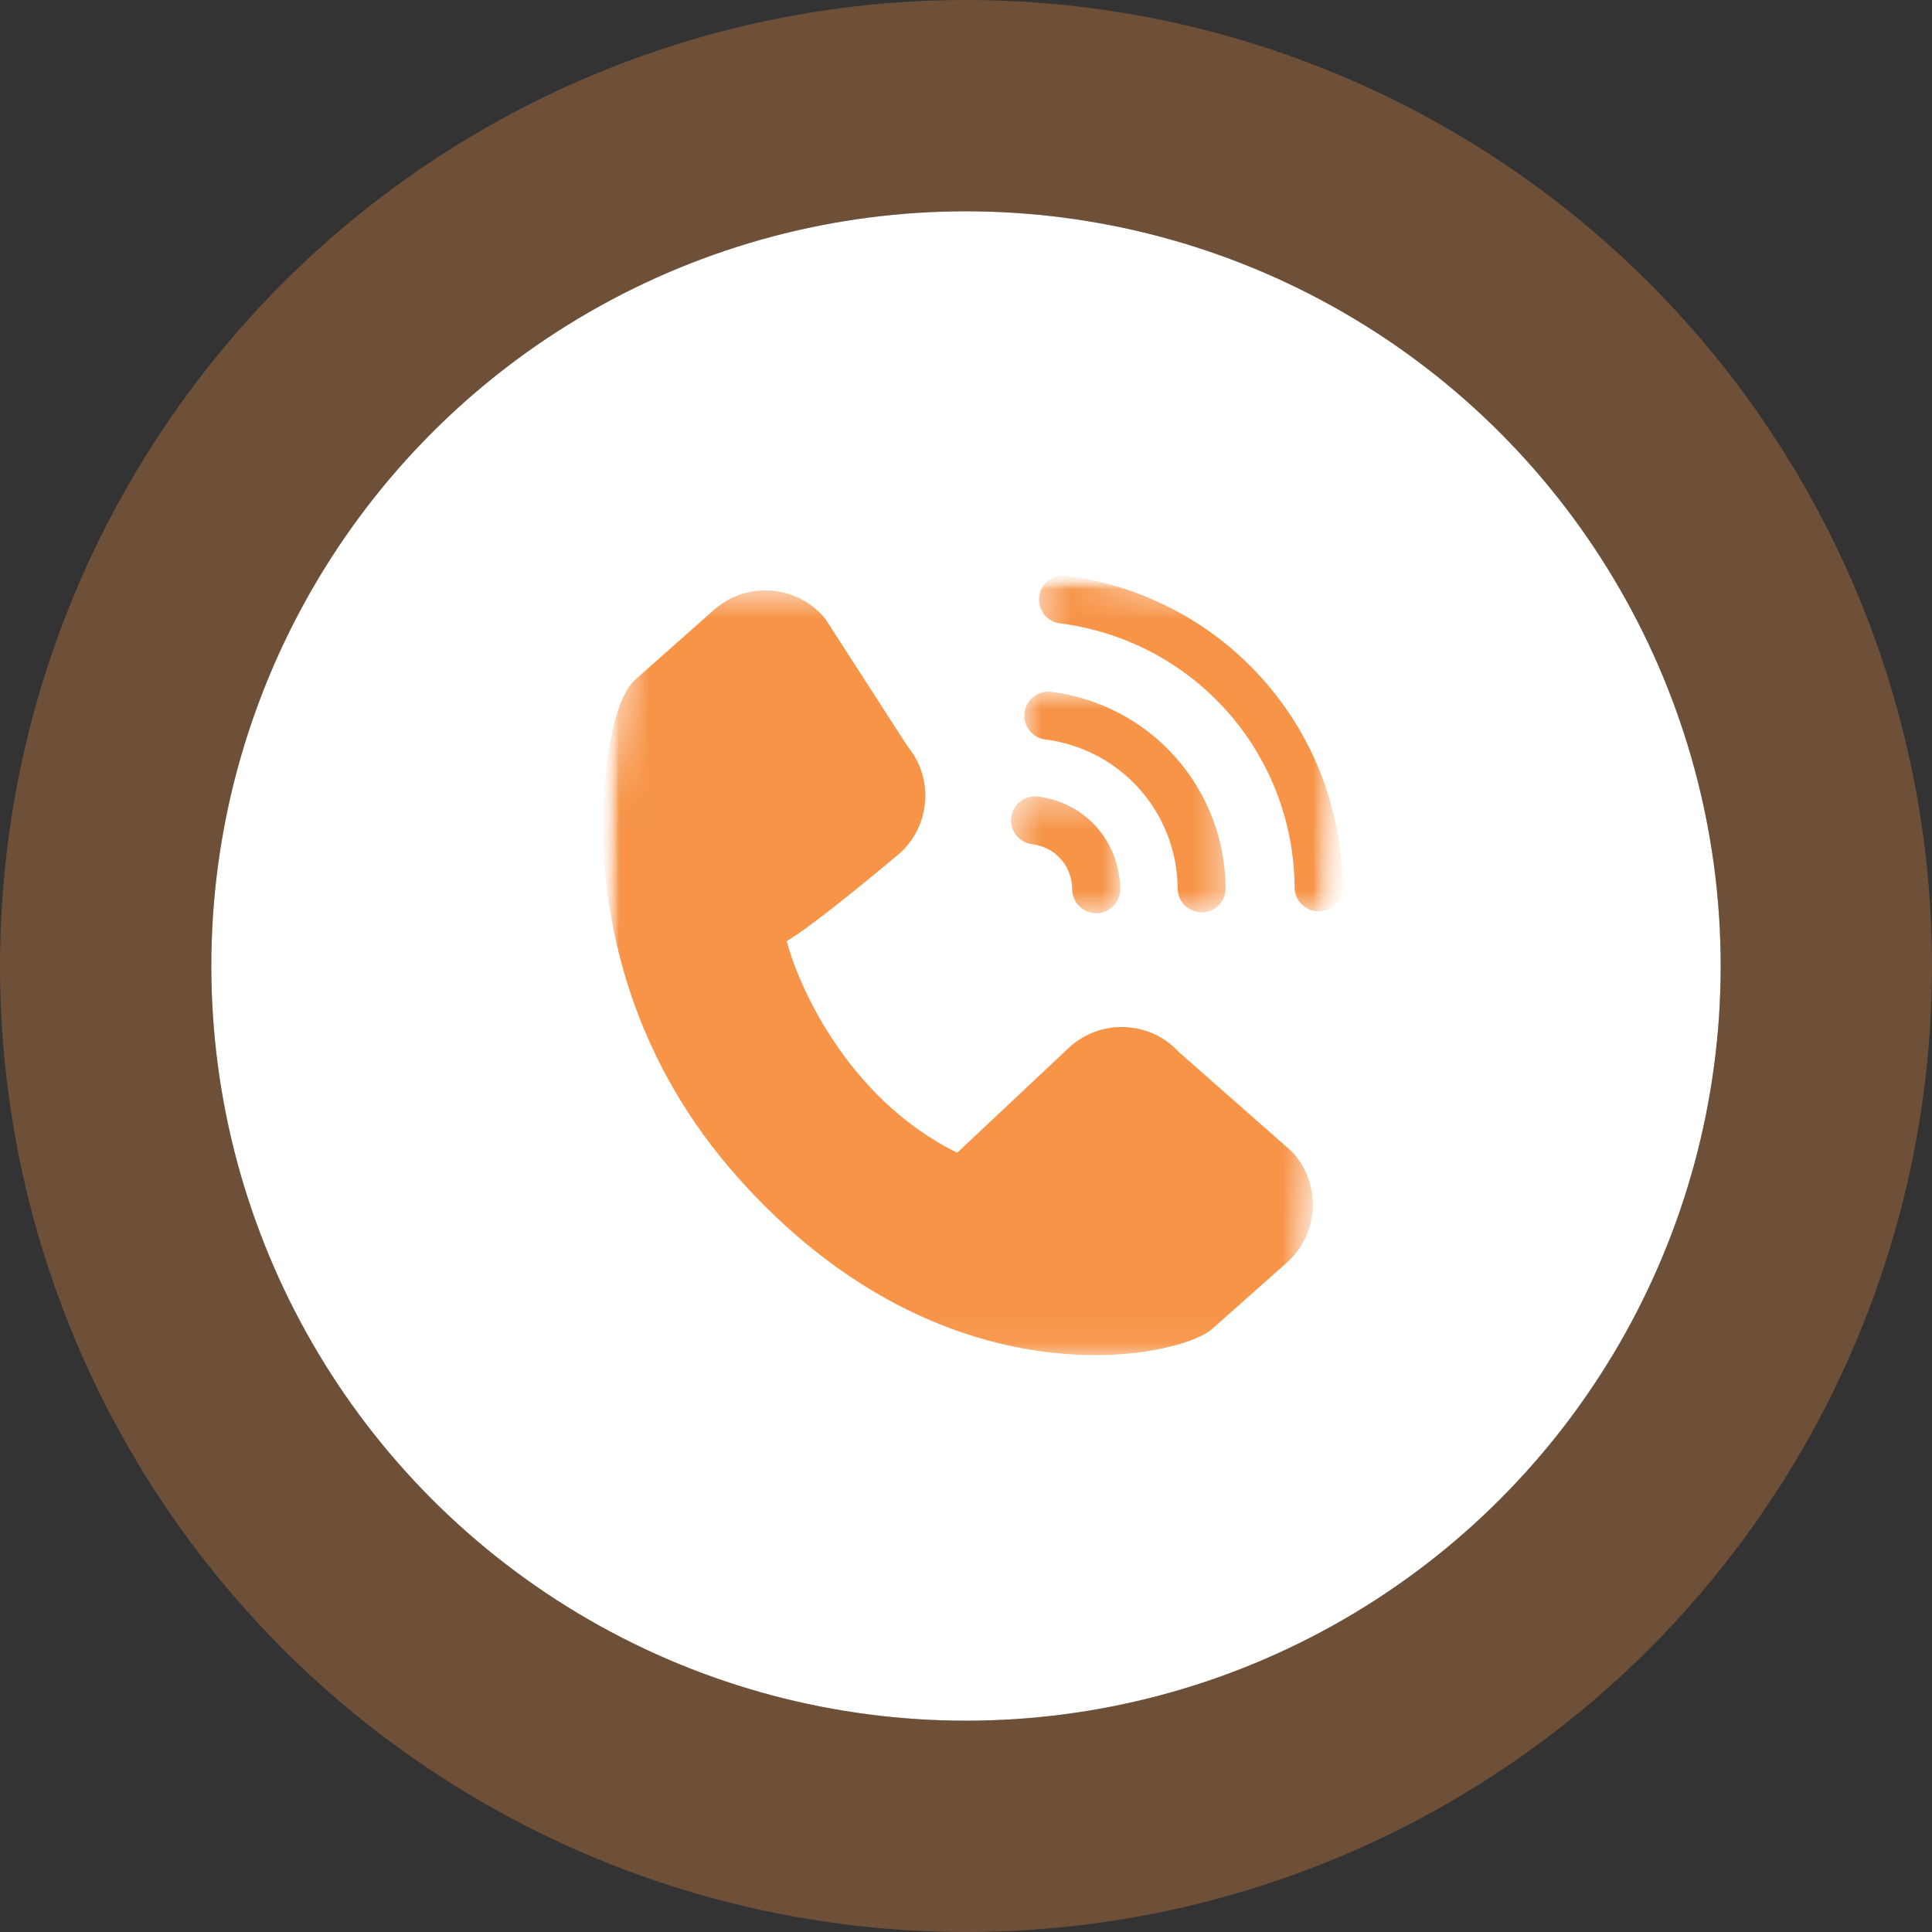
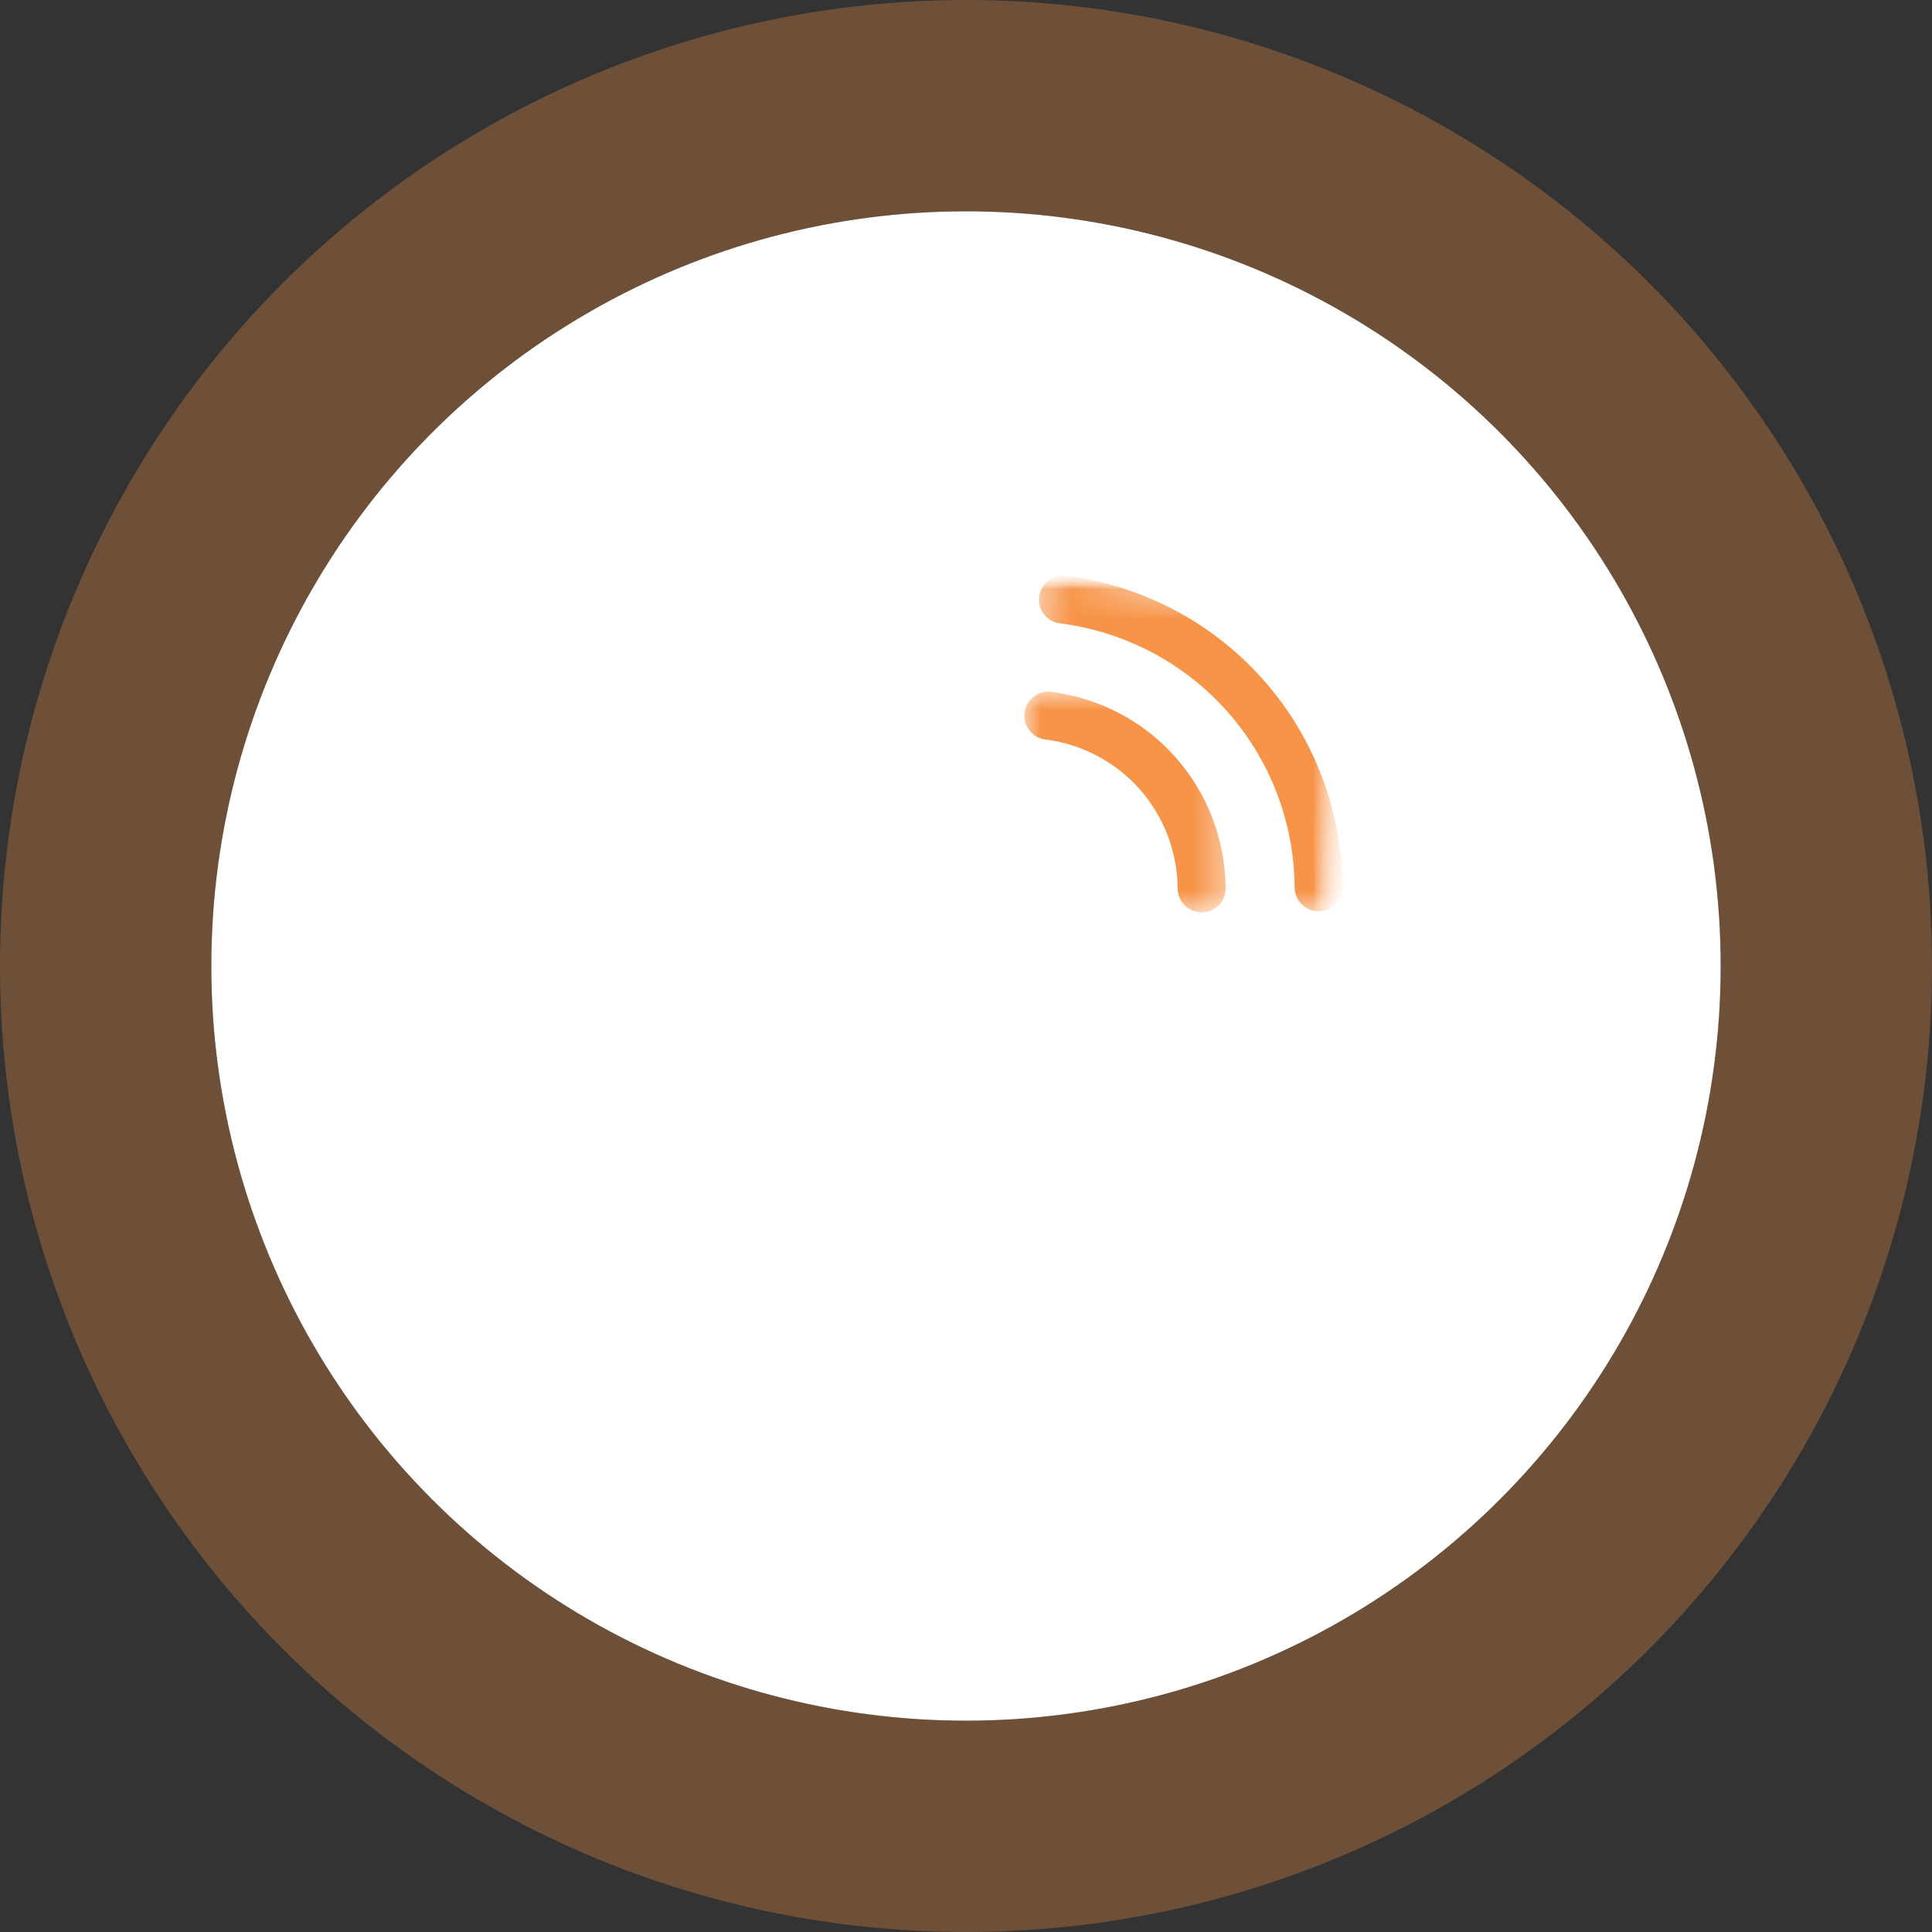
<svg xmlns="http://www.w3.org/2000/svg" width="64" height="64" viewBox="0 0 64 64" fill="none">
  <rect x="0" y="0" width="64" height="64" fill="#333333" stroke="none" />
  <circle cx="32" cy="32" r="25" fill="white" />
  <circle cx="32" cy="32" r="28.5" stroke="#F79448" stroke-opacity="0.3" stroke-width="7" />
  <mask id="mask0_919_1802" style="mask-type:luminance" maskUnits="userSpaceOnUse" x="19" y="19" width="25" height="26">
    <path d="M19.945 19.547H43.512V44.934H19.945V19.547Z" fill="white" />
  </mask>
  <g mask="url(#mask0_919_1802)">
    <mask id="mask1_919_1802" style="mask-type:luminance" maskUnits="userSpaceOnUse" x="18" y="18" width="28" height="30">
      <path d="M45.099 19.566L43.428 47.516L18.832 46.046L20.503 18.096L45.099 19.566Z" fill="white" />
    </mask>
    <g mask="url(#mask1_919_1802)">
      <mask id="mask2_919_1802" style="mask-type:luminance" maskUnits="userSpaceOnUse" x="18" y="18" width="28" height="30">
-         <path d="M45.099 19.566L43.428 47.516L18.832 46.046L20.503 18.096L45.099 19.566Z" fill="white" />
-       </mask>
+         </mask>
      <g mask="url(#mask2_919_1802)">
        <mask id="mask3_919_1802" style="mask-type:luminance" maskUnits="userSpaceOnUse" x="18" y="18" width="28" height="30">
          <path d="M45.099 19.566L43.428 47.516L18.832 46.046L20.503 18.096L45.099 19.566Z" fill="white" />
        </mask>
        <g mask="url(#mask3_919_1802)">
          <path d="M20.007 26.311C19.961 27.075 19.967 27.875 20.024 28.627C20.229 31.321 21.157 35.304 24.418 38.978C31.281 46.716 39.077 44.976 40.145 44.029L42.625 41.828C43.138 41.374 43.443 40.745 43.484 40.058C43.525 39.373 43.297 38.713 42.841 38.198C42.813 38.168 42.783 38.137 42.753 38.111L39.041 34.841C38.593 34.355 37.978 34.066 37.312 34.026C36.627 33.985 35.967 34.212 35.448 34.671L31.708 38.186C27.957 36.334 26.37 32.417 26.062 31.173C26.853 30.716 28.867 29.053 29.789 28.281C30.302 27.826 30.606 27.198 30.647 26.513C30.686 25.86 30.479 25.224 30.063 24.722L27.37 20.547C27.341 20.503 27.309 20.46 27.274 20.421C26.819 19.909 26.191 19.604 25.505 19.563C24.82 19.522 24.16 19.75 23.648 20.205L21.052 22.507C20.25 23.218 20.049 25.599 20.007 26.311Z" fill="#F79448" />
        </g>
      </g>
    </g>
  </g>
  <mask id="mask4_919_1802" style="mask-type:luminance" maskUnits="userSpaceOnUse" x="34" y="19" width="11" height="12">
    <path d="M34.414 19.033H44.494V30.233H34.414V19.033Z" fill="white" />
  </mask>
  <g mask="url(#mask4_919_1802)">
    <mask id="mask5_919_1802" style="mask-type:luminance" maskUnits="userSpaceOnUse" x="18" y="18" width="28" height="30">
      <path d="M45.099 19.565L43.428 47.515L18.832 46.045L20.503 18.095L45.099 19.565Z" fill="white" />
    </mask>
    <g mask="url(#mask5_919_1802)">
      <mask id="mask6_919_1802" style="mask-type:luminance" maskUnits="userSpaceOnUse" x="18" y="18" width="28" height="30">
        <path d="M45.099 19.565L43.428 47.515L18.832 46.045L20.503 18.095L45.099 19.565Z" fill="white" />
      </mask>
      <g mask="url(#mask6_919_1802)">
        <mask id="mask7_919_1802" style="mask-type:luminance" maskUnits="userSpaceOnUse" x="18" y="18" width="28" height="30">
          <path d="M45.099 19.565L43.428 47.515L18.832 46.045L20.503 18.095L45.099 19.565Z" fill="white" />
        </mask>
        <g mask="url(#mask7_919_1802)">
          <path d="M35.113 20.65C37.256 20.922 39.222 21.957 40.649 23.563C42.075 25.166 42.87 27.239 42.886 29.4C42.889 29.838 43.248 30.192 43.687 30.189C44.126 30.185 44.48 29.83 44.475 29.388C44.457 26.841 43.519 24.397 41.837 22.507C40.155 20.612 37.838 19.393 35.313 19.073C34.877 19.018 34.48 19.326 34.425 19.762C34.422 19.78 34.42 19.797 34.419 19.814C34.395 20.23 34.695 20.598 35.113 20.65Z" fill="#F79448" />
        </g>
      </g>
    </g>
  </g>
  <mask id="mask8_919_1802" style="mask-type:luminance" maskUnits="userSpaceOnUse" x="33" y="22" width="8" height="9">
    <path d="M33.9 22.906H40.62V30.233H33.9V22.906Z" fill="white" />
  </mask>
  <g mask="url(#mask8_919_1802)">
    <mask id="mask9_919_1802" style="mask-type:luminance" maskUnits="userSpaceOnUse" x="18" y="18" width="28" height="30">
      <path d="M45.101 19.565L43.43 47.515L18.834 46.045L20.505 18.095L45.101 19.565Z" fill="white" />
    </mask>
    <g mask="url(#mask9_919_1802)">
      <mask id="mask10_919_1802" style="mask-type:luminance" maskUnits="userSpaceOnUse" x="18" y="18" width="28" height="30">
        <path d="M45.101 19.565L43.43 47.515L18.834 46.045L20.505 18.095L45.101 19.565Z" fill="white" />
      </mask>
      <g mask="url(#mask10_919_1802)">
        <mask id="mask11_919_1802" style="mask-type:luminance" maskUnits="userSpaceOnUse" x="18" y="18" width="28" height="30">
          <path d="M45.101 19.565L43.43 47.515L18.834 46.045L20.505 18.095L45.101 19.565Z" fill="white" />
        </mask>
        <g mask="url(#mask11_919_1802)">
          <path d="M39.812 30.222C40.251 30.219 40.603 29.867 40.601 29.421C40.589 27.816 39.998 26.275 38.938 25.083C37.88 23.89 36.419 23.122 34.827 22.919C34.392 22.864 33.994 23.172 33.938 23.608C33.936 23.625 33.934 23.643 33.933 23.661C33.908 24.076 34.209 24.444 34.626 24.496C35.837 24.65 36.945 25.233 37.749 26.138C38.553 27.043 39.002 28.214 39.011 29.434C39.014 29.873 39.373 30.225 39.812 30.222Z" fill="#F79448" />
        </g>
      </g>
    </g>
  </g>
  <mask id="mask12_919_1802" style="mask-type:luminance" maskUnits="userSpaceOnUse" x="33" y="26" width="5" height="5">
    <path d="M33.48 26.36H37.12V30.28H33.48V26.36Z" fill="white" />
  </mask>
  <g mask="url(#mask12_919_1802)">
    <mask id="mask13_919_1802" style="mask-type:luminance" maskUnits="userSpaceOnUse" x="18" y="18" width="28" height="30">
-       <path d="M45.101 19.566L43.43 47.516L18.834 46.046L20.505 18.096L45.101 19.566Z" fill="white" />
-     </mask>
+       </mask>
    <g mask="url(#mask13_919_1802)">
      <mask id="mask14_919_1802" style="mask-type:luminance" maskUnits="userSpaceOnUse" x="18" y="18" width="28" height="30">
-         <path d="M45.101 19.566L43.43 47.516L18.834 46.046L20.505 18.096L45.101 19.566Z" fill="white" />
-       </mask>
+         </mask>
      <g mask="url(#mask14_919_1802)">
        <mask id="mask15_919_1802" style="mask-type:luminance" maskUnits="userSpaceOnUse" x="18" y="18" width="28" height="30">
-           <path d="M45.101 19.566L43.43 47.516L18.834 46.046L20.505 18.096L45.101 19.566Z" fill="white" />
-         </mask>
+           </mask>
        <g mask="url(#mask15_919_1802)">
          <path d="M33.499 27.077C33.496 27.095 33.495 27.113 33.494 27.129C33.469 27.545 33.77 27.913 34.188 27.965C34.452 27.998 34.831 28.11 35.139 28.457C35.447 28.804 35.516 29.197 35.517 29.464C35.523 29.903 35.882 30.255 36.321 30.251C36.76 30.247 37.109 29.893 37.108 29.449C37.1 28.687 36.823 27.96 36.328 27.401C35.831 26.842 35.141 26.482 34.386 26.388C33.951 26.333 33.553 26.642 33.499 27.077Z" fill="#F79448" />
        </g>
      </g>
    </g>
  </g>
</svg>